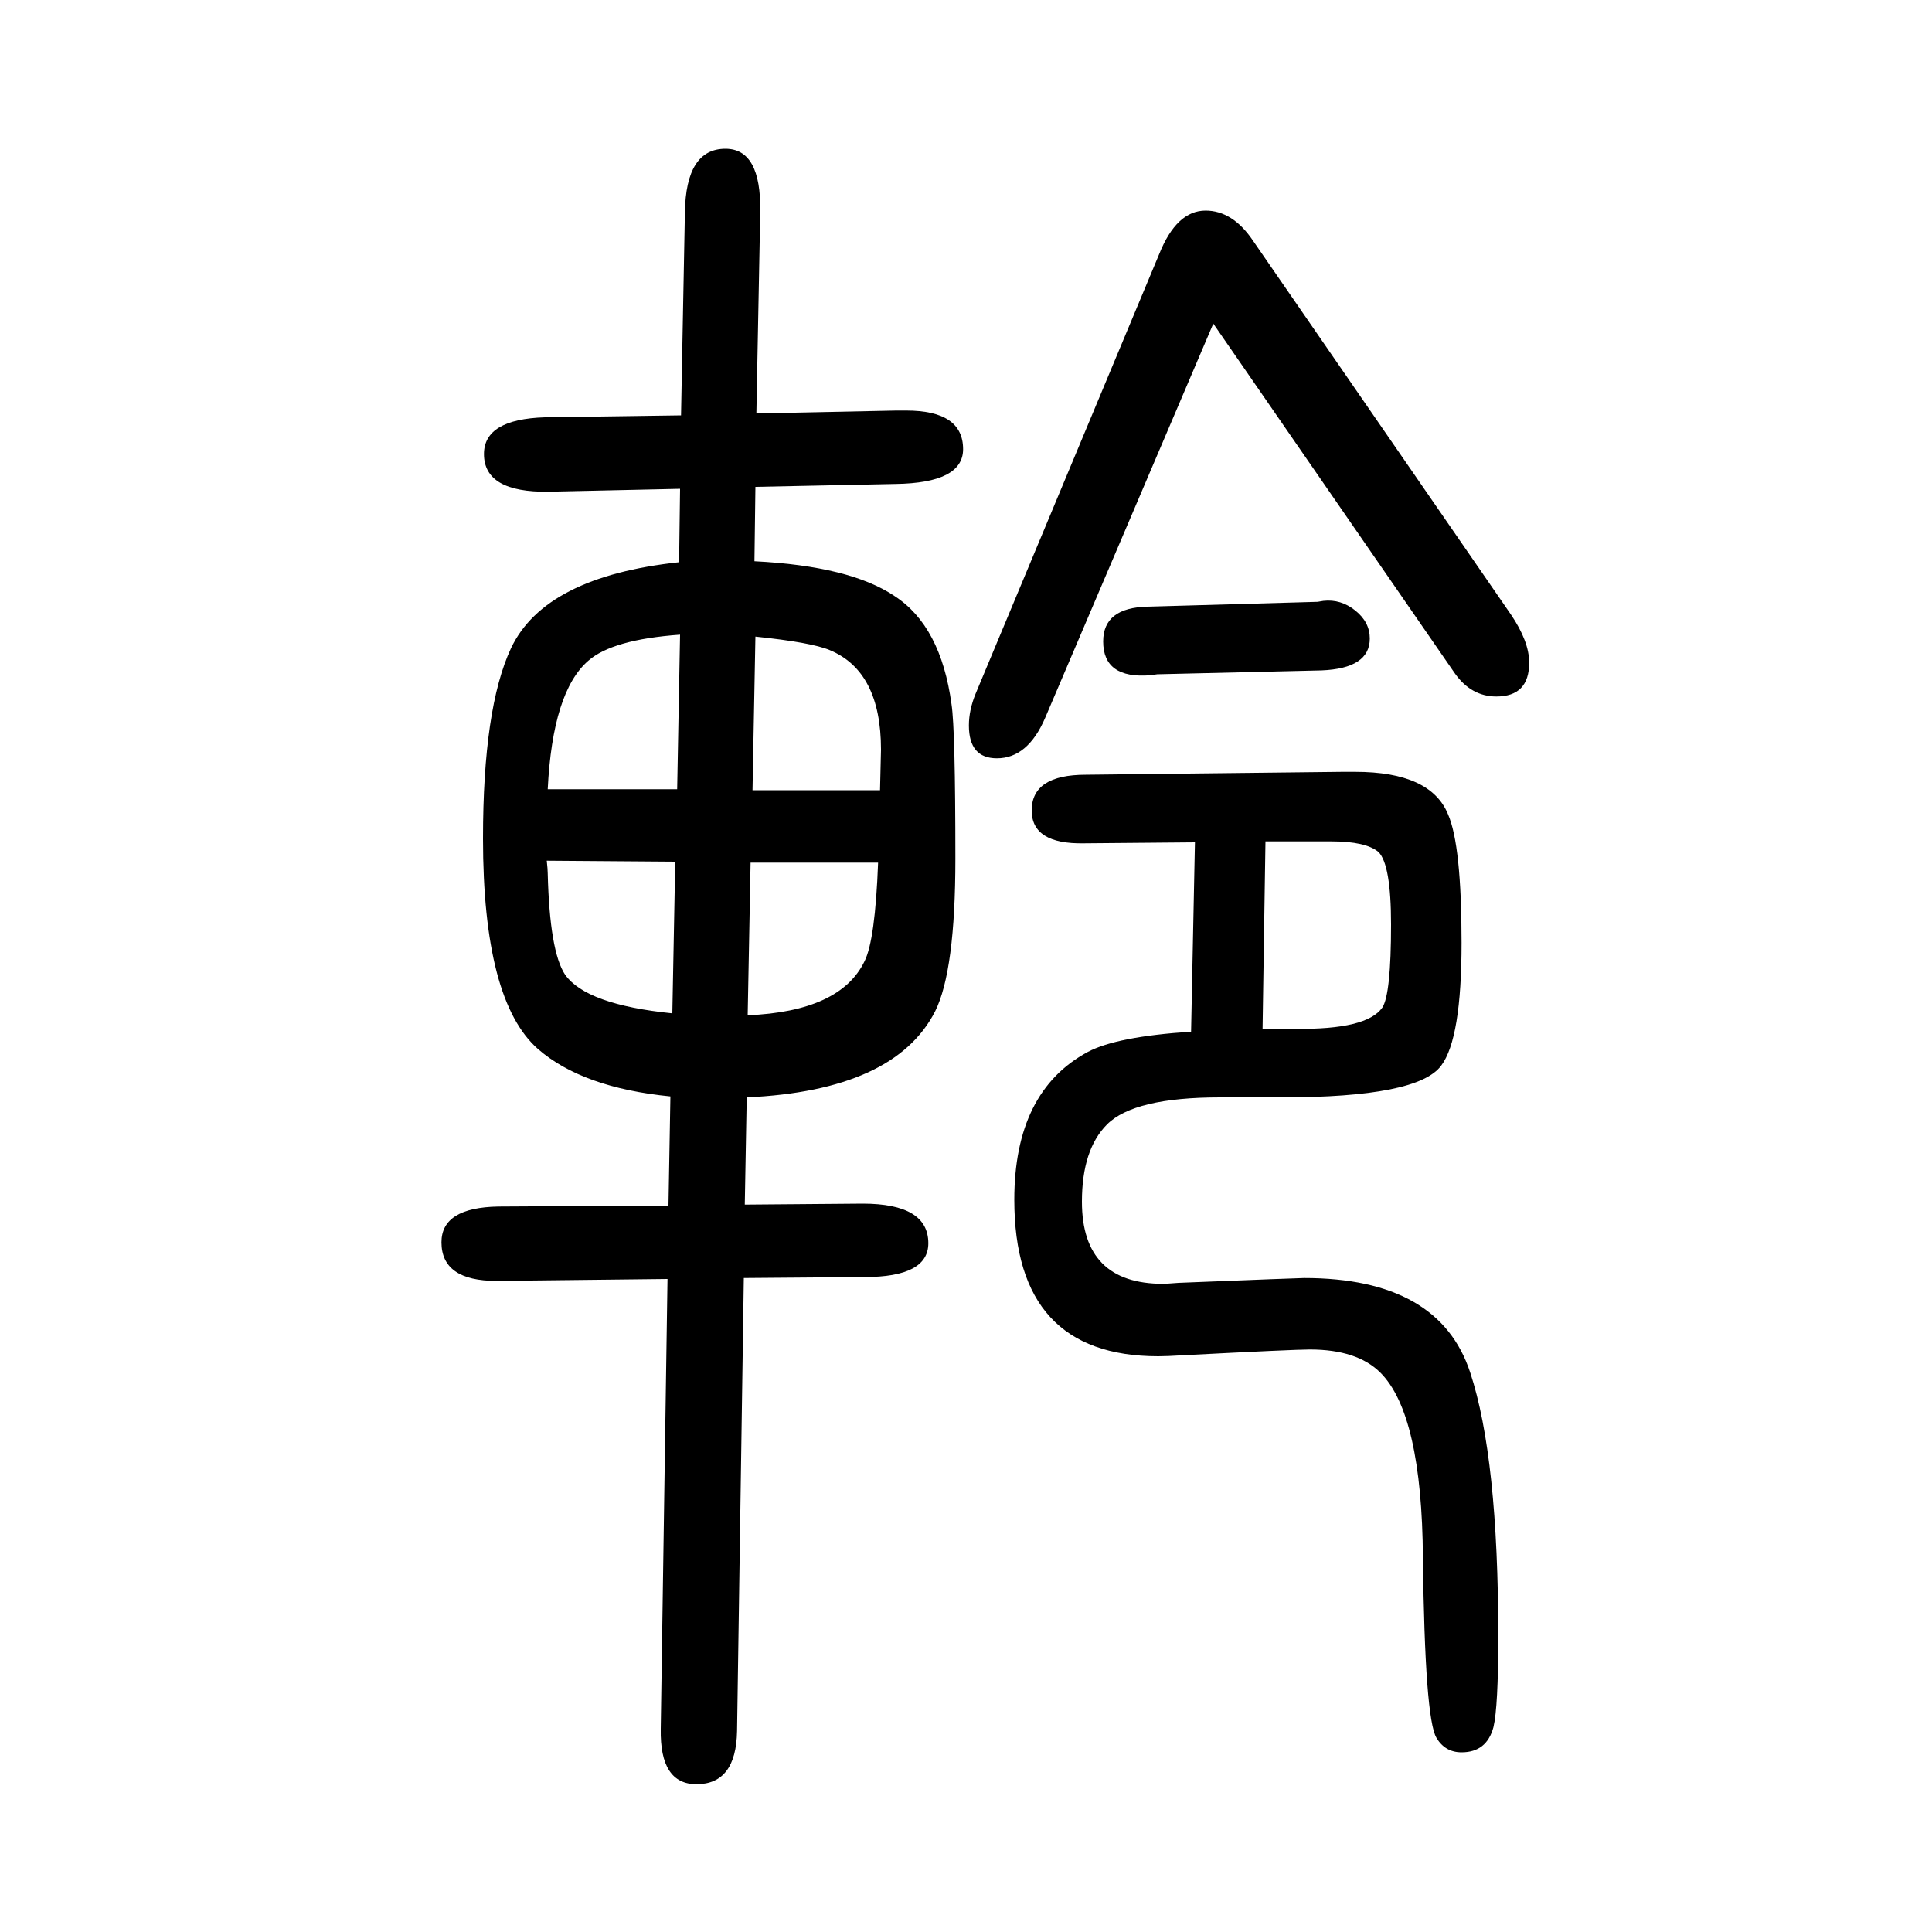
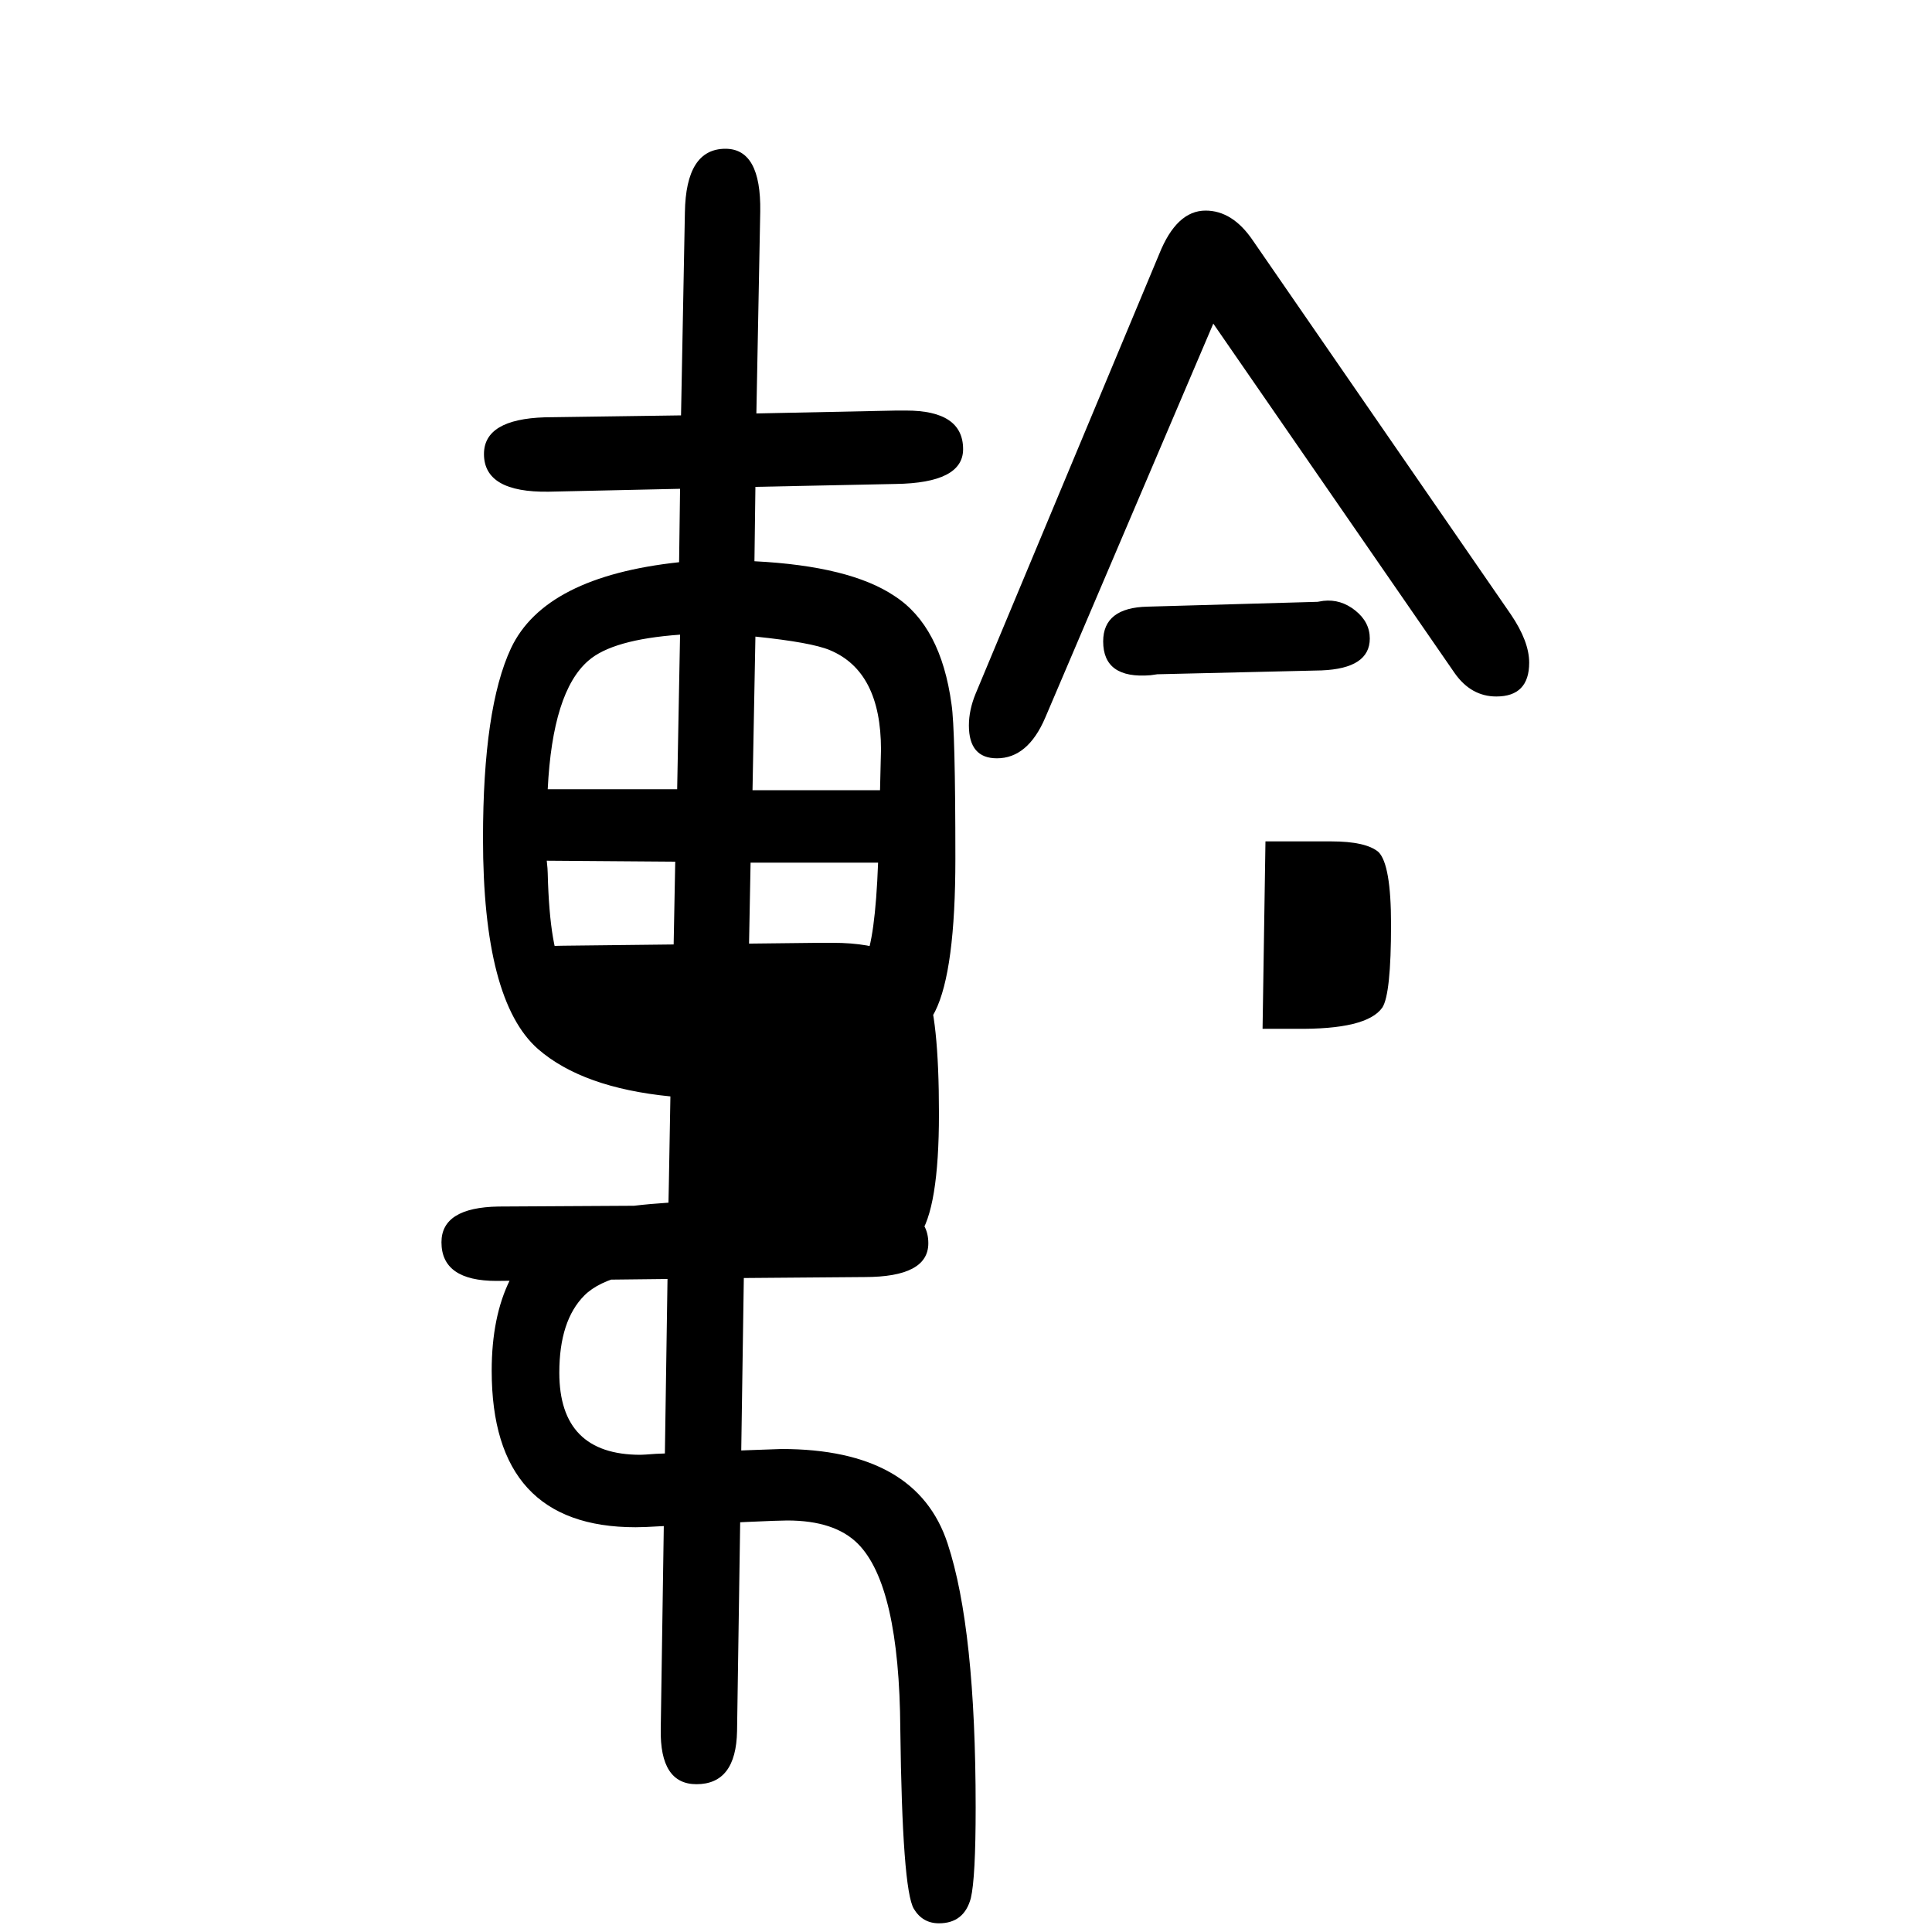
<svg xmlns="http://www.w3.org/2000/svg" height="100" width="100" version="1.1">
-   <path d="M692 402l2 113q-91 9 -137 49q-57 50 -57 218q0 135 29 197q35 74 174 89l1 76l-136 -3q-67 -1 -67 39q0 36 63 38l141 2l4 210q1 66 42 66q37 0 36 -65l-4 -209l145 3h10q59 0 59 -40q0 -35 -70 -36l-145 -3l-1 -77q99 -5 145 -36q48 -31 59 -112q4 -26 4 -160 q0 -116 -21 -158q-42 -82 -195 -89l-2 -111l122 1q68 0 68 -41q0 -35 -66 -35l-125 -1l-7 -469q-1 -55 -42 -55q-38 0 -37 57l7 466l-177 -2q-57 0 -57 40q0 36 59 37zM704 993q-70 -5 -95 -27q-37 -32 -42 -133h134zM782 991l-3 -159h132q1 37 1 42q0 81 -53 103 q-19 8 -77 14zM909 757h-132l-3 -158q96 4 121 56q11 22 14 102zM696 601l3 157l-133 1q1 -9 1 -13q2 -81 18 -105q22 -31 111 -40zM1237 778l-115 -1q-54 -1 -54 34q0 37 56 37l265 3h14q78 0 96 -44q14 -32 14 -133q0 -99 -21 -127q-24 -33 -165 -33h-64q-89 0 -117 -28 q-26 -26 -26 -80q0 -85 84 -85q3 0 16 1q125 5 130 5q140 0 172 -98q29 -88 29 -273q0 -73 -5 -94q-7 -26 -33 -26q-17 0 -26 15q-12 20 -14 186q-1 149 -44 192q-24 24 -73 24q-17 0 -132 -6q-16 -1 -25 -1q-149 0 -149 162q0 112 76 153q30 16 107 21zM1310 779l-3 -194 h34q74 -1 90 22q9 14 9 86q0 62 -13 75q-13 11 -49 11h-68zM1256 1315l-174 -408q-18 -42 -50 -42q-29 0 -29 34q0 16 7 33l190 455q18 45 48 45q28 0 49 -31l267 -387q19 -28 19 -50q0 -35 -34 -35q-26 0 -43 24zM1368 956l-170 -4l-7 -1q-49 -4 -49 35q0 35 46 36l176 5 l6 1q18 2 33 -10t15 -29q0 -31 -50 -33z" style="" transform="scale(0.05 -0.05) translate(0 -1650)" />
+   <path d="M692 402l2 113q-91 9 -137 49q-57 50 -57 218q0 135 29 197q35 74 174 89l1 76l-136 -3q-67 -1 -67 39q0 36 63 38l141 2l4 210q1 66 42 66q37 0 36 -65l-4 -209l145 3h10q59 0 59 -40q0 -35 -70 -36l-145 -3l-1 -77q99 -5 145 -36q48 -31 59 -112q4 -26 4 -160 q0 -116 -21 -158q-42 -82 -195 -89l-2 -111l122 1q68 0 68 -41q0 -35 -66 -35l-125 -1l-7 -469q-1 -55 -42 -55q-38 0 -37 57l7 466l-177 -2q-57 0 -57 40q0 36 59 37zM704 993q-70 -5 -95 -27q-37 -32 -42 -133h134zM782 991l-3 -159h132q1 37 1 42q0 81 -53 103 q-19 8 -77 14zM909 757h-132l-3 -158q96 4 121 56q11 22 14 102zM696 601l3 157l-133 1q1 -9 1 -13q2 -81 18 -105q22 -31 111 -40zl-115 -1q-54 -1 -54 34q0 37 56 37l265 3h14q78 0 96 -44q14 -32 14 -133q0 -99 -21 -127q-24 -33 -165 -33h-64q-89 0 -117 -28 q-26 -26 -26 -80q0 -85 84 -85q3 0 16 1q125 5 130 5q140 0 172 -98q29 -88 29 -273q0 -73 -5 -94q-7 -26 -33 -26q-17 0 -26 15q-12 20 -14 186q-1 149 -44 192q-24 24 -73 24q-17 0 -132 -6q-16 -1 -25 -1q-149 0 -149 162q0 112 76 153q30 16 107 21zM1310 779l-3 -194 h34q74 -1 90 22q9 14 9 86q0 62 -13 75q-13 11 -49 11h-68zM1256 1315l-174 -408q-18 -42 -50 -42q-29 0 -29 34q0 16 7 33l190 455q18 45 48 45q28 0 49 -31l267 -387q19 -28 19 -50q0 -35 -34 -35q-26 0 -43 24zM1368 956l-170 -4l-7 -1q-49 -4 -49 35q0 35 46 36l176 5 l6 1q18 2 33 -10t15 -29q0 -31 -50 -33z" style="" transform="scale(0.05 -0.05) translate(0 -1650)" />
</svg>